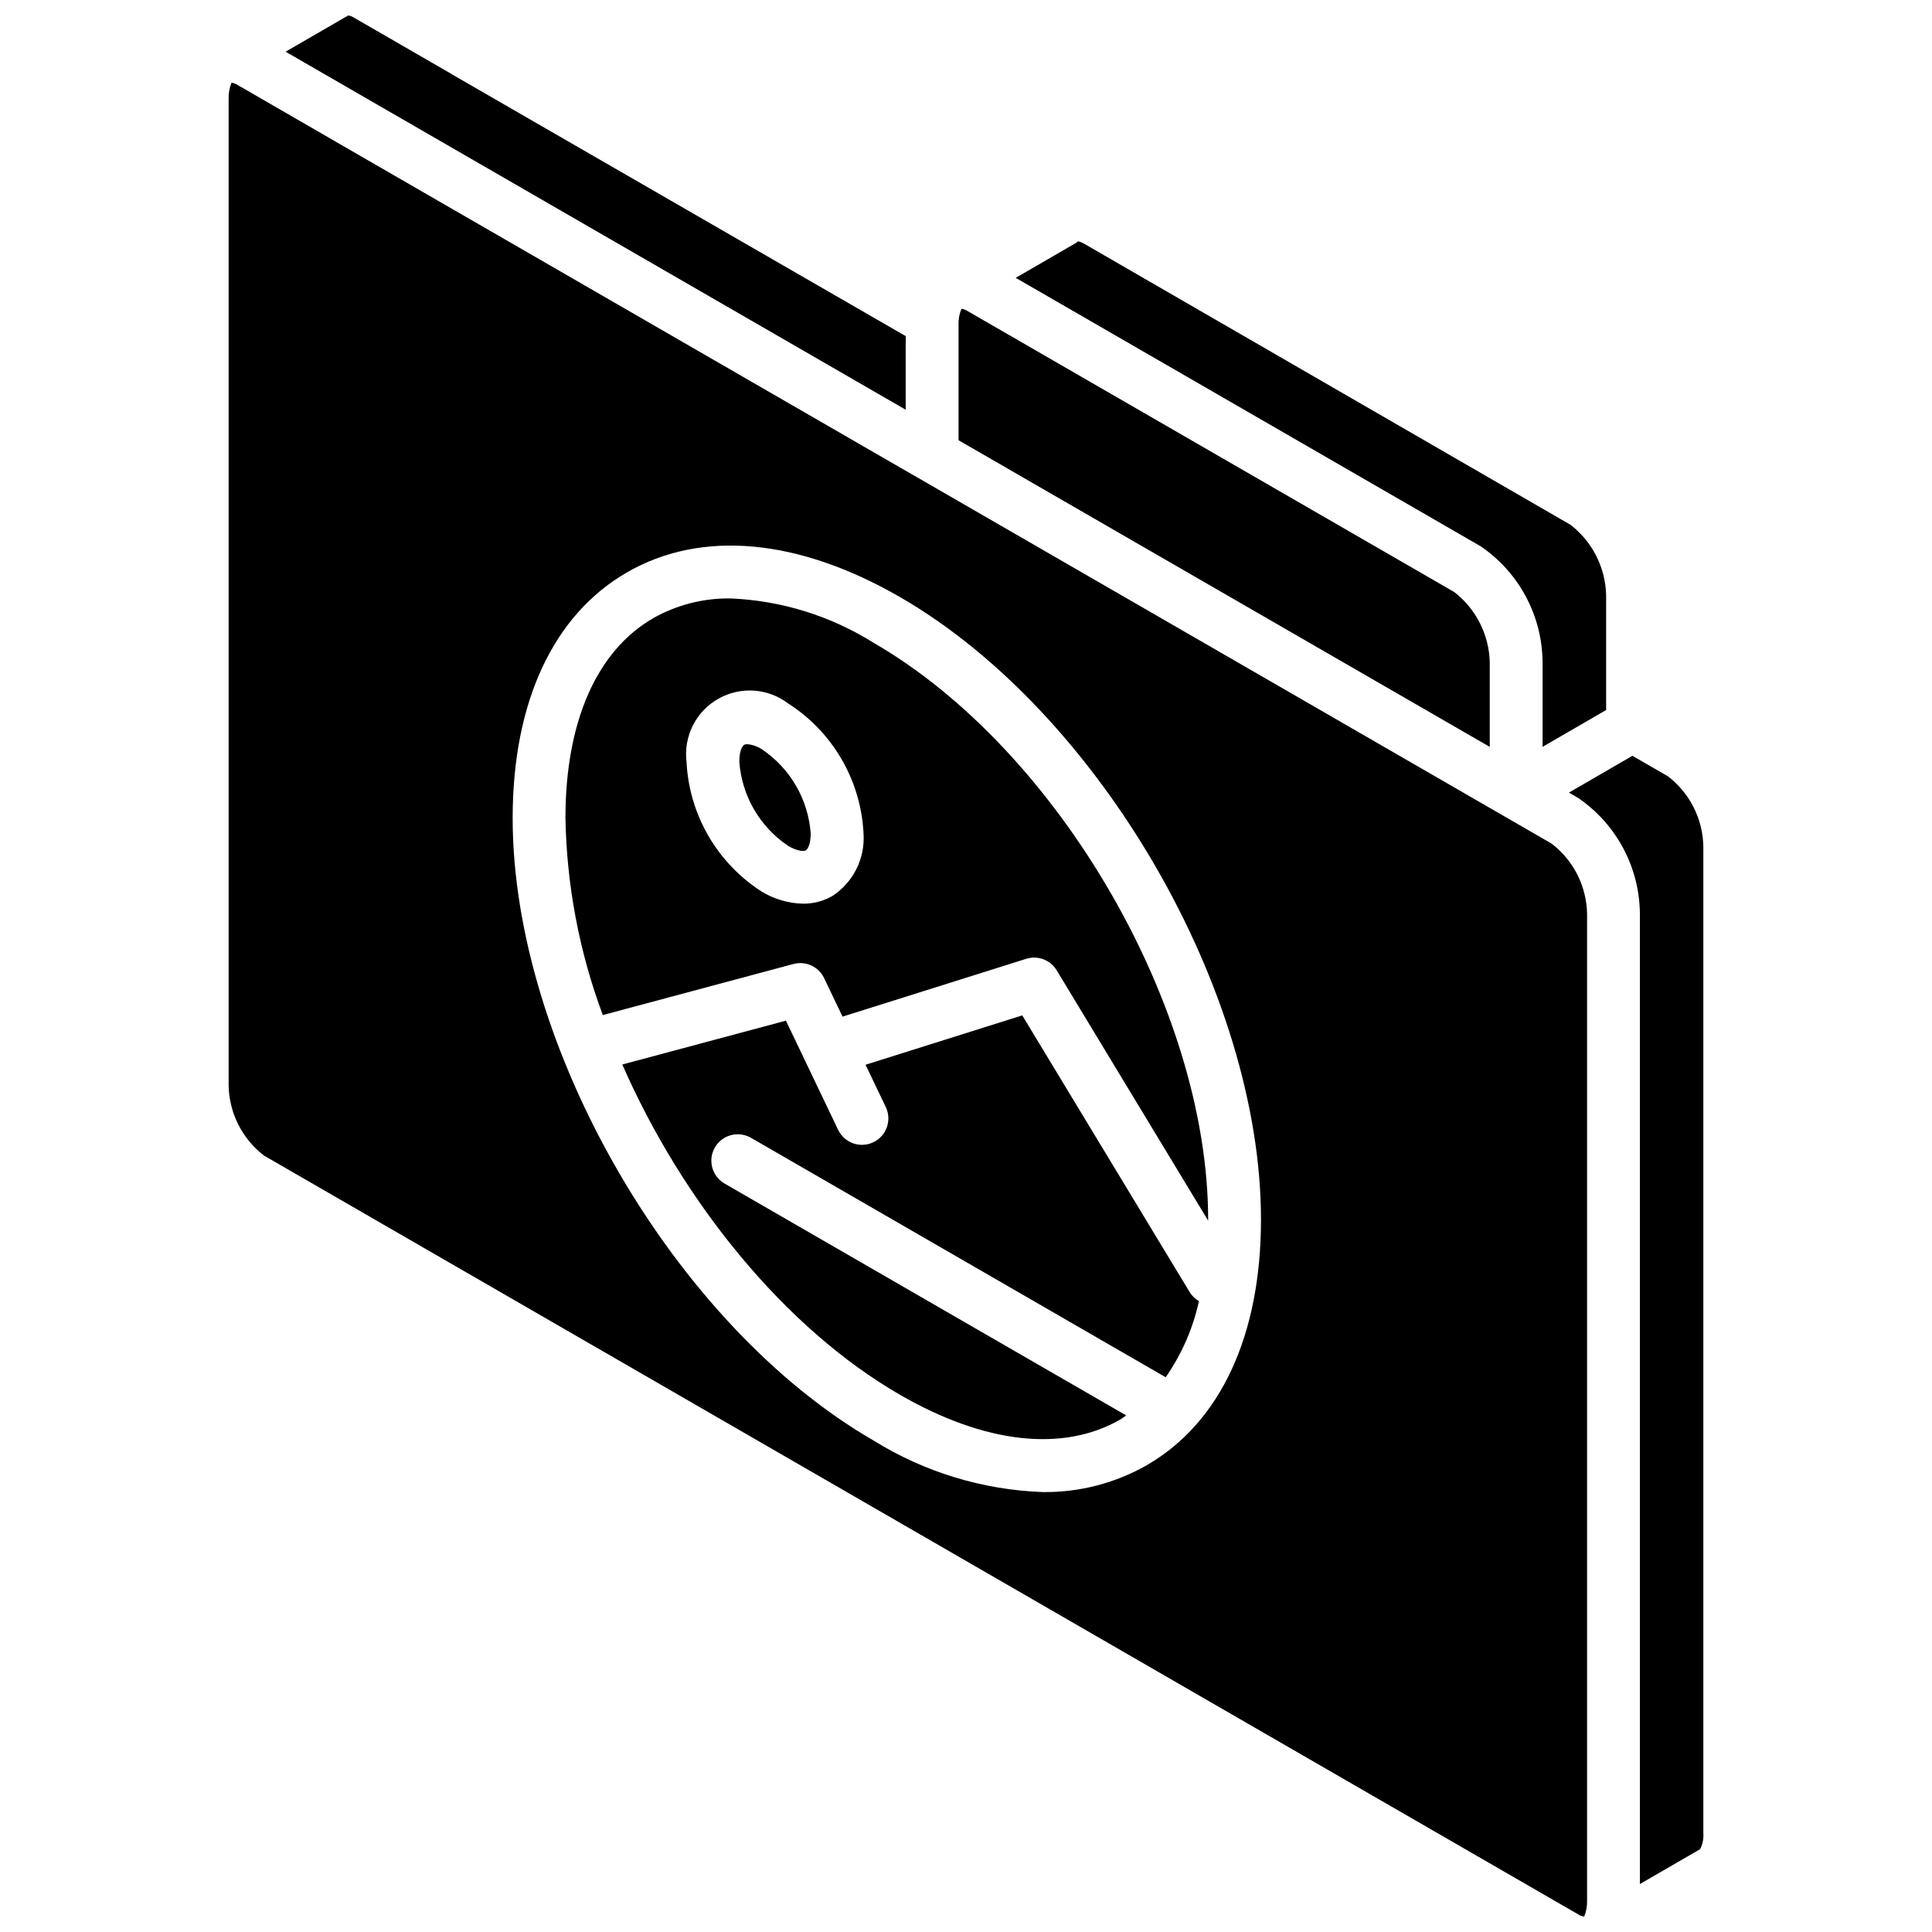
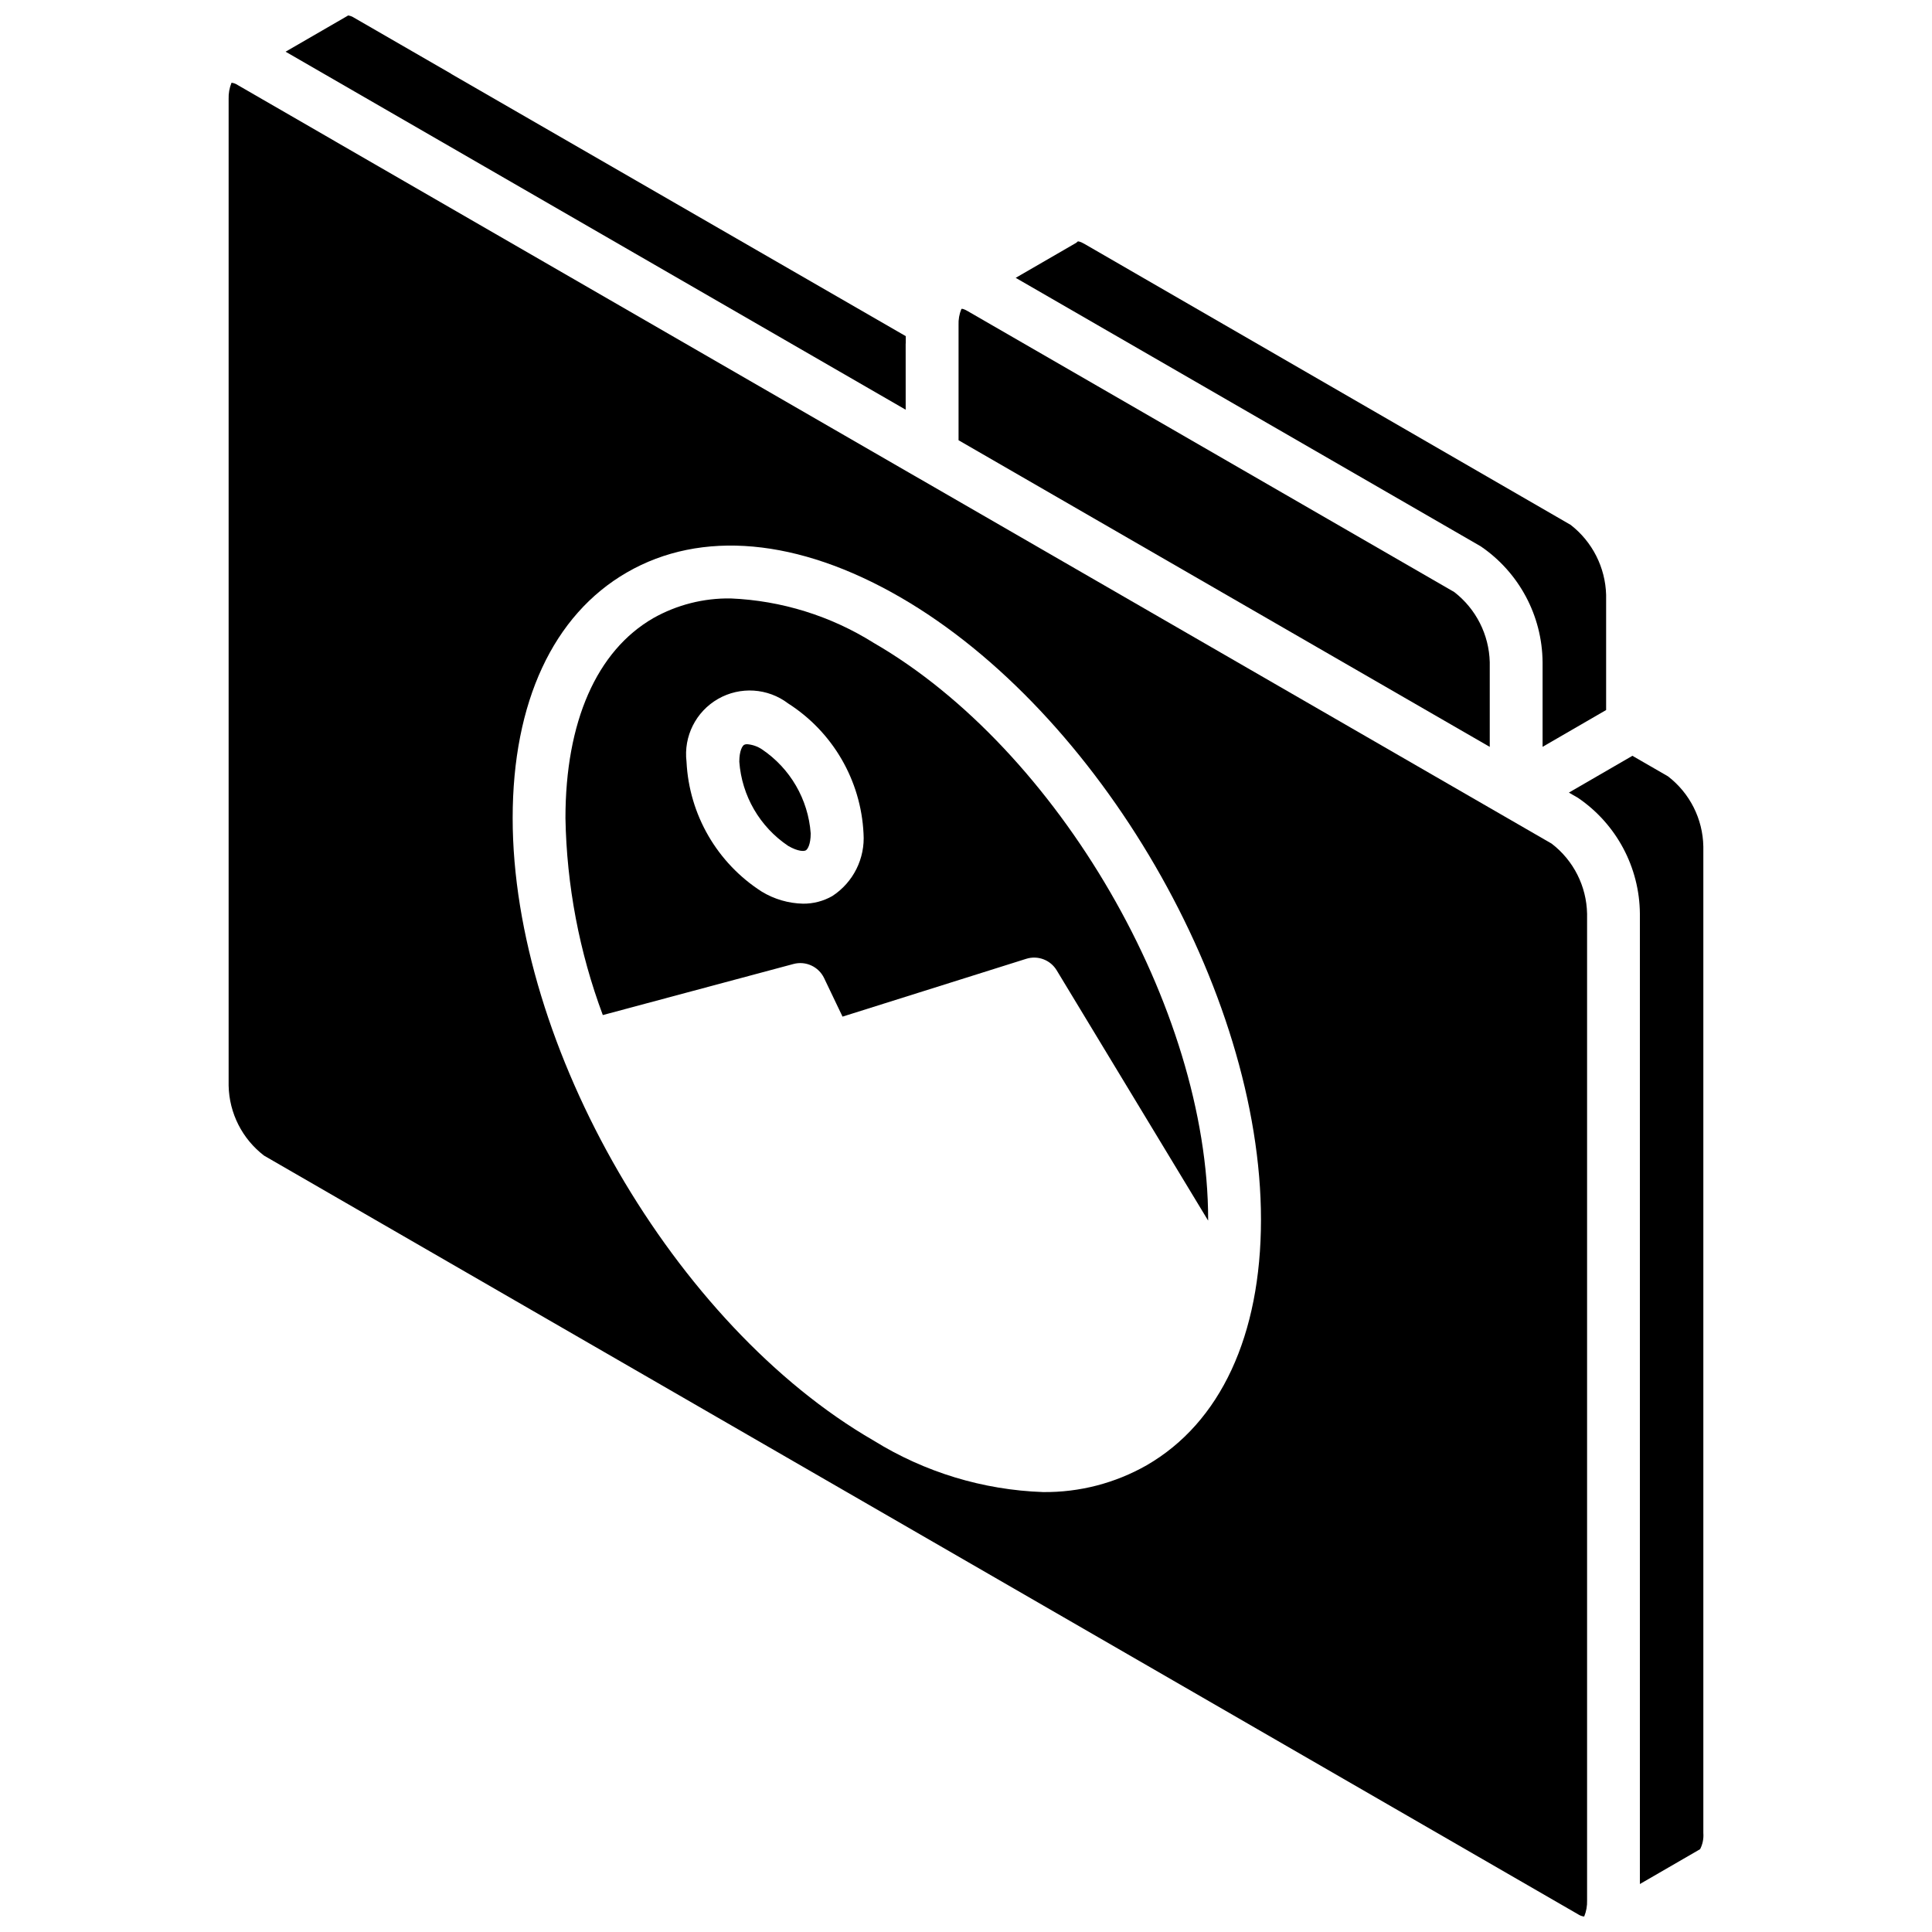
<svg xmlns="http://www.w3.org/2000/svg" width="800px" height="800px" version="1.1" viewBox="144 144 512 512">
  <defs>
    <clipPath id="b">
      <path d="m219 148.09h166v104.91h-166z" />
    </clipPath>
    <clipPath id="a">
      <path d="m204 165h361v486.9h-361z" />
    </clipPath>
  </defs>
  <g clip-path="url(#b)">
    <path d="m384.01 235.1c0-0.051 0.027-0.09 0.027-0.137v-1.879l-120.38-69.449c-0.039-0.023-0.062-0.066-0.102-0.09l-25.746-14.863c-0.477-0.316-1.023-0.52-1.594-0.586-0.047 0.031-0.074 0.082-0.121 0.109l-16.41 9.496 164.33 94.875z" />
  </g>
-   <path d="m414.91 413.09-41.531 13.078 5.363 11.211c1.664 3.484 0.191 7.66-3.297 9.328-3.484 1.668-7.66 0.195-9.332-3.289l-13.836-28.934-43.363 11.621c15.934 36.348 42.973 69.855 73.594 87.531 22.48 12.977 43.215 15.285 58.391 6.539 0.547-0.312 1.016-0.738 1.543-1.078l-106.43-61.445c-2.164-1.25-3.5-3.562-3.5-6.062-0.004-2.5 1.332-4.812 3.5-6.062 2.164-1.25 4.832-1.25 7 0l109.91 63.461c4.231-6.082 7.227-12.934 8.812-20.172-1.008-0.578-1.855-1.402-2.457-2.394z" />
  <path d="m538.8 341.93v-22.453c-0.188-7.289-3.641-14.113-9.406-18.578l-128.96-74.457c-0.953-0.551-1.414-0.629-1.539-0.598l-0.125 0.051c-0.551 1.344-0.801 2.789-0.742 4.238v30.535l53.641 30.969z" />
  <path d="m552.8 319.48v22.438l16.84-9.754v-30.512c-0.199-7.273-3.644-14.078-9.391-18.547l-128.93-74.508c-1.145-0.672-1.691-0.637-1.672-0.617l-0.047 0.02c-0.145 0.102-0.23 0.254-0.383 0.344l-16.047 9.285 123.23 71.148c10.172 6.926 16.301 18.398 16.398 30.703z" />
  <path d="m345.88 342.55c-1.156-0.762-2.492-1.219-3.875-1.328-0.273-0.016-0.551 0.039-0.797 0.16-0.445 0.25-1.285 1.523-1.285 4.481 0.656 9.035 5.434 17.262 12.957 22.312 2.656 1.535 4.223 1.441 4.68 1.168 0.445-0.254 1.285-1.523 1.285-4.484-0.66-9.035-5.441-17.262-12.965-22.309z" />
  <g clip-path="url(#a)">
    <path d="m555.2 367.57-151-87.176-16.633-9.602-0.055-0.023-154.7-89.312-0.043-0.035-25.773-14.883c-0.488-0.332-1.047-0.543-1.633-0.613h-0.008c-0.555 1.363-0.816 2.828-0.766 4.297v261.46c0.141 7.301 3.602 14.141 9.402 18.578l348.2 201.04c0.488 0.328 1.051 0.539 1.637 0.605 0.555-1.359 0.816-2.828 0.766-4.297v-261.46c-0.145-7.301-3.602-14.141-9.398-18.582zm-107.3 164.73c-8.371 4.766-17.855 7.223-27.488 7.113-15.902-0.555-31.379-5.258-44.895-13.648-52.75-30.449-95.656-104.45-95.656-164.97 0-30.711 10.75-53.828 30.273-65.094 19.688-11.379 45.395-9.051 72.379 6.531 52.746 30.449 95.66 104.45 95.66 164.97 0 30.707-10.75 53.824-30.273 65.094z" />
  </g>
  <path d="m586.02 349.73-9.414-5.434-16.832 9.75 2.422 1.398c10.168 6.926 16.293 18.398 16.391 30.703v257.14l15.566-9.008c0.043-0.023 0.094-0.02 0.137-0.043l-0.02-0.039 0.273-0.137c0.68-1.324 0.977-2.812 0.859-4.297v-261.42c-0.129-7.312-3.582-14.164-9.383-18.617z" />
  <path d="m375.51 314.35c-11.383-7.141-24.43-11.191-37.852-11.758-7.188-0.113-14.273 1.688-20.535 5.219-15.004 8.664-23.273 27.484-23.273 52.98 0.316 17.84 3.664 35.496 9.902 52.211l50.52-13.535c3.254-0.875 6.672 0.695 8.125 3.738l4.883 10.211 48.676-15.32c3.074-0.973 6.418 0.289 8.082 3.055l40.121 66.309c0-0.09 0.012-0.168 0.012-0.258 0-56.062-39.777-124.63-88.66-152.85zm-10.949 67.117c-2.363 1.348-5.039 2.043-7.754 2.016-3.859-0.086-7.621-1.184-10.922-3.184-11.828-7.57-19.266-20.402-19.953-34.434-0.809-6.723 2.481-13.281 8.359-16.648 5.879-3.367 13.199-2.891 18.594 1.215 11.832 7.57 19.27 20.398 19.957 34.434 0.457 6.625-2.711 12.98-8.281 16.602z" />
</svg>